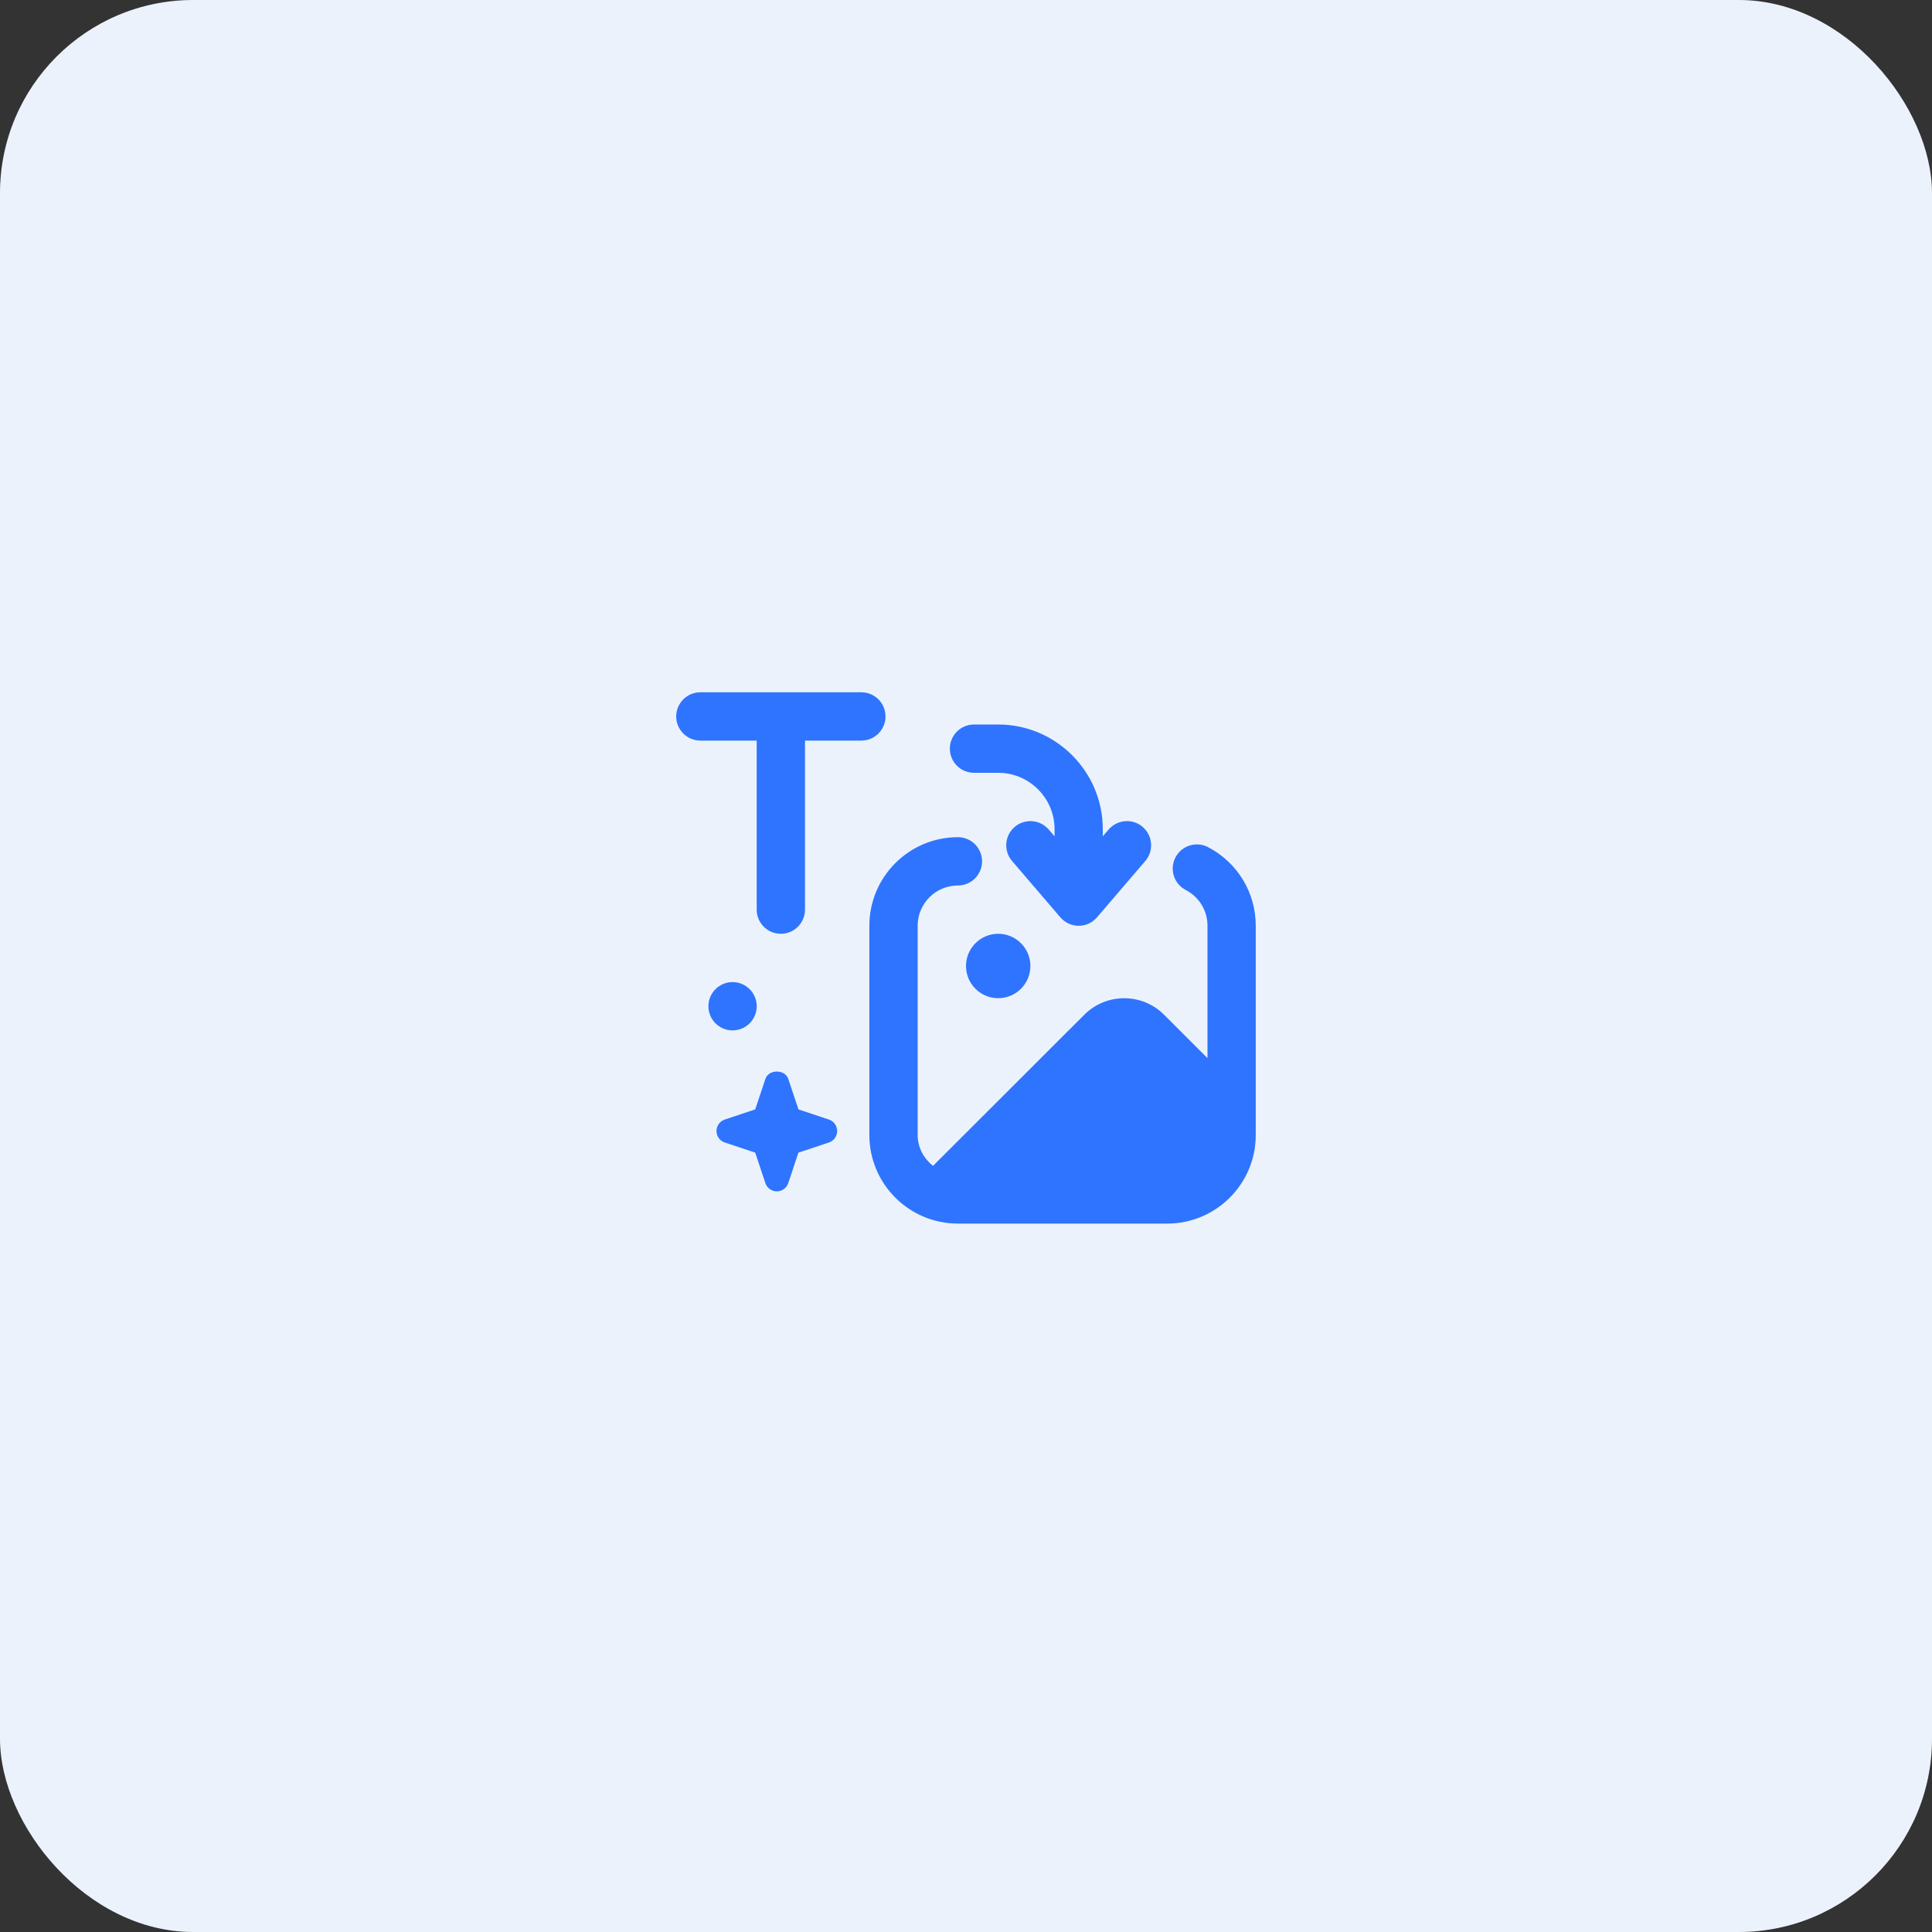
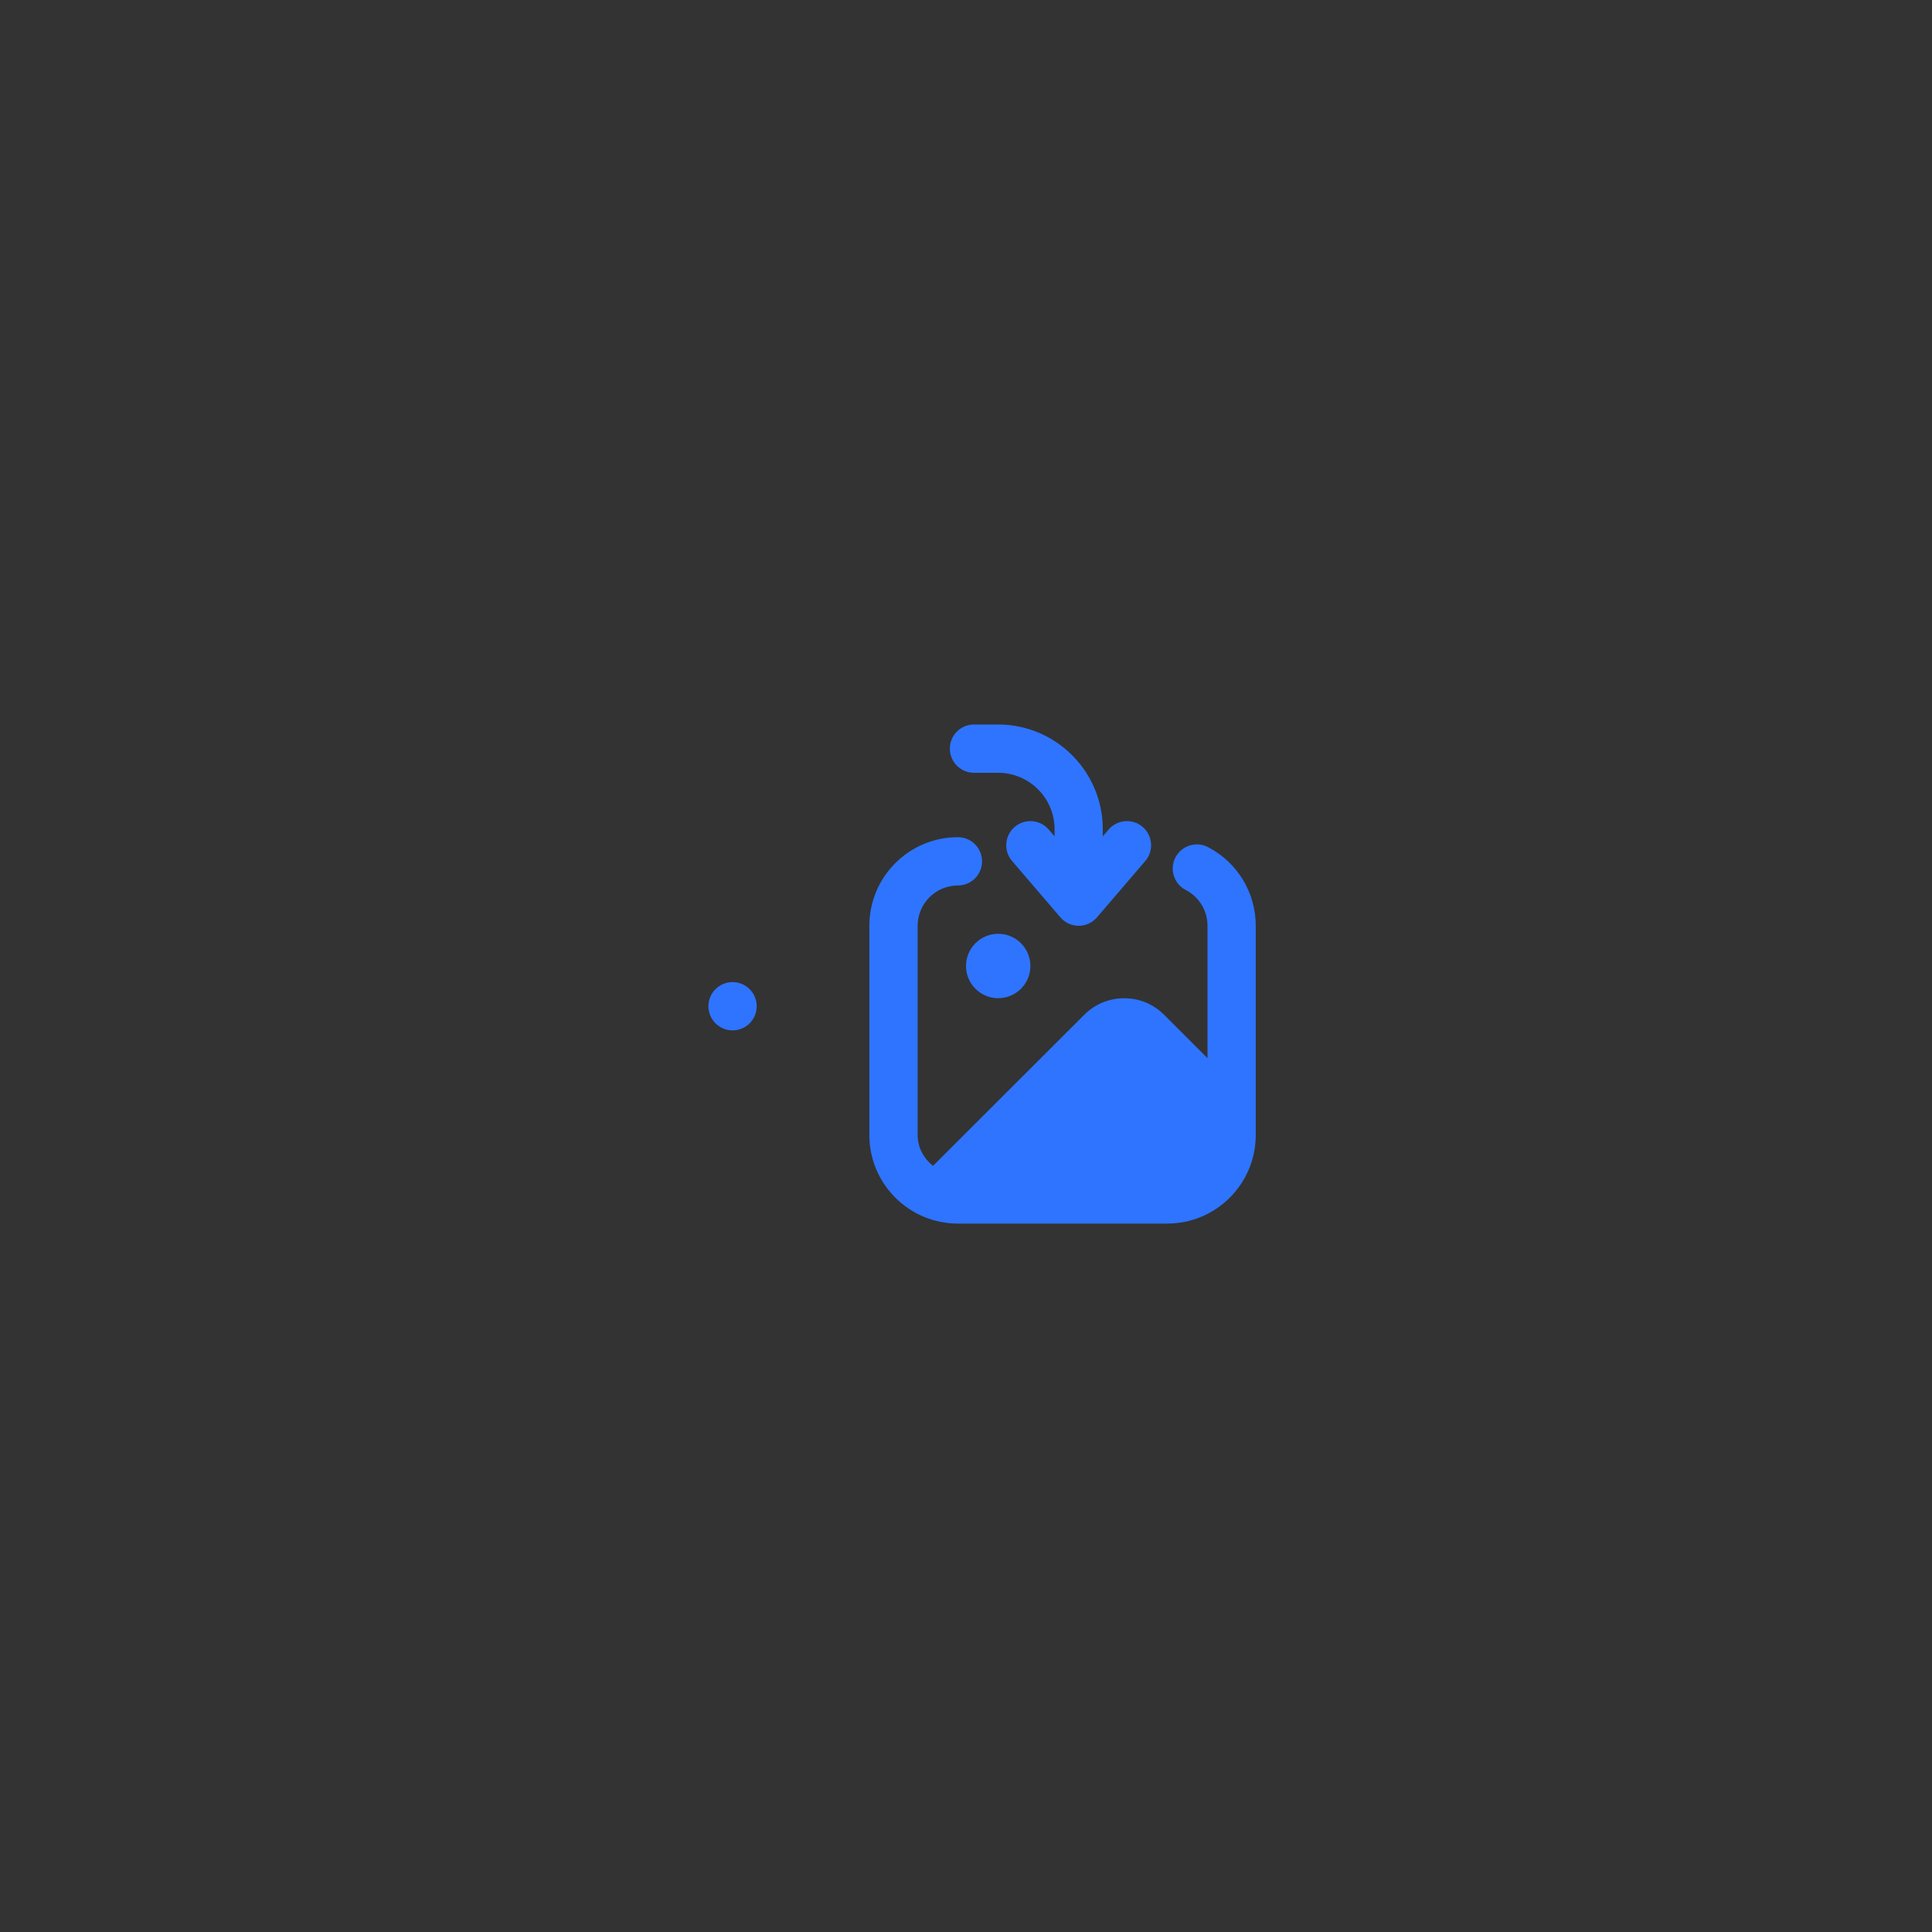
<svg xmlns="http://www.w3.org/2000/svg" width="80" height="80" viewBox="0 0 80 80" fill="none">
  <rect x="0" y="0" width="80" height="80" fill="#333333" stroke="none" />
-   <rect width="80" height="80" rx="8" fill="#ECF2FC" />
  <path d="M40.333 32H41.333C42.62 32 43.667 33.047 43.667 34.333V34.631L43.425 34.349C43.065 33.931 42.435 33.883 42.015 34.241C41.596 34.601 41.547 35.232 41.907 35.652L43.907 37.985C44.097 38.207 44.375 38.335 44.665 38.335C44.956 38.335 45.235 38.207 45.424 37.985L47.424 35.652C47.784 35.233 47.735 34.601 47.316 34.241C46.899 33.881 46.267 33.931 45.905 34.349L45.664 34.631V34.333C45.664 31.944 43.72 30 41.331 30H40.331C39.779 30 39.331 30.448 39.331 31C39.331 31.552 39.779 32 40.331 32H40.333Z" fill="#2E74FF" />
  <path d="M50.021 35.077C49.531 34.822 48.928 35.016 48.672 35.504C48.419 35.995 48.609 36.599 49.099 36.852C49.654 37.14 50 37.708 50 38.333V43.817L48.2 42.017C47.291 41.106 45.809 41.108 44.9 42.017L38.633 48.277C38.256 47.972 37.998 47.524 37.998 47.001V38.333C37.998 37.414 38.746 36.666 39.665 36.666C40.217 36.666 40.665 36.218 40.665 35.666C40.665 35.114 40.217 34.666 39.665 34.666C37.642 34.666 35.998 36.31 35.998 38.333V47C35.998 49.023 37.642 50.666 39.665 50.666H48.332C50.355 50.666 51.998 49.023 51.998 47V38.333C51.998 36.959 51.24 35.711 50.02 35.077H50.021Z" fill="#2E74FF" />
  <path d="M41.333 41.333C42.07 41.333 42.667 40.736 42.667 40C42.667 39.264 42.07 38.666 41.333 38.666C40.597 38.666 40 39.264 40 40C40 40.736 40.597 41.333 41.333 41.333Z" fill="#2E74FF" />
-   <path d="M36.667 29.666C36.667 29.114 36.219 28.666 35.667 28.666H29C28.448 28.666 28 29.114 28 29.666C28 30.218 28.448 30.666 29 30.666H31.333V37.666C31.333 38.218 31.781 38.666 32.333 38.666C32.885 38.666 33.333 38.218 33.333 37.666V30.666H35.667C36.219 30.666 36.667 30.218 36.667 29.666Z" fill="#2E74FF" />
-   <path d="M34.324 46.358L33.063 45.938L32.641 44.676C32.505 44.268 31.829 44.268 31.693 44.676L31.272 45.938L30.011 46.358C29.807 46.426 29.668 46.617 29.668 46.833C29.668 47.049 29.807 47.24 30.011 47.308L31.272 47.728L31.693 48.99C31.761 49.194 31.952 49.332 32.167 49.332C32.381 49.332 32.573 49.193 32.64 48.99L33.061 47.728L34.323 47.308C34.527 47.24 34.665 47.049 34.665 46.833C34.665 46.617 34.528 46.426 34.324 46.358Z" fill="#2E74FF" />
  <path d="M30.334 42.666C30.886 42.666 31.334 42.219 31.334 41.666C31.334 41.114 30.886 40.666 30.334 40.666C29.781 40.666 29.334 41.114 29.334 41.666C29.334 42.219 29.781 42.666 30.334 42.666Z" fill="#2E74FF" />
</svg>